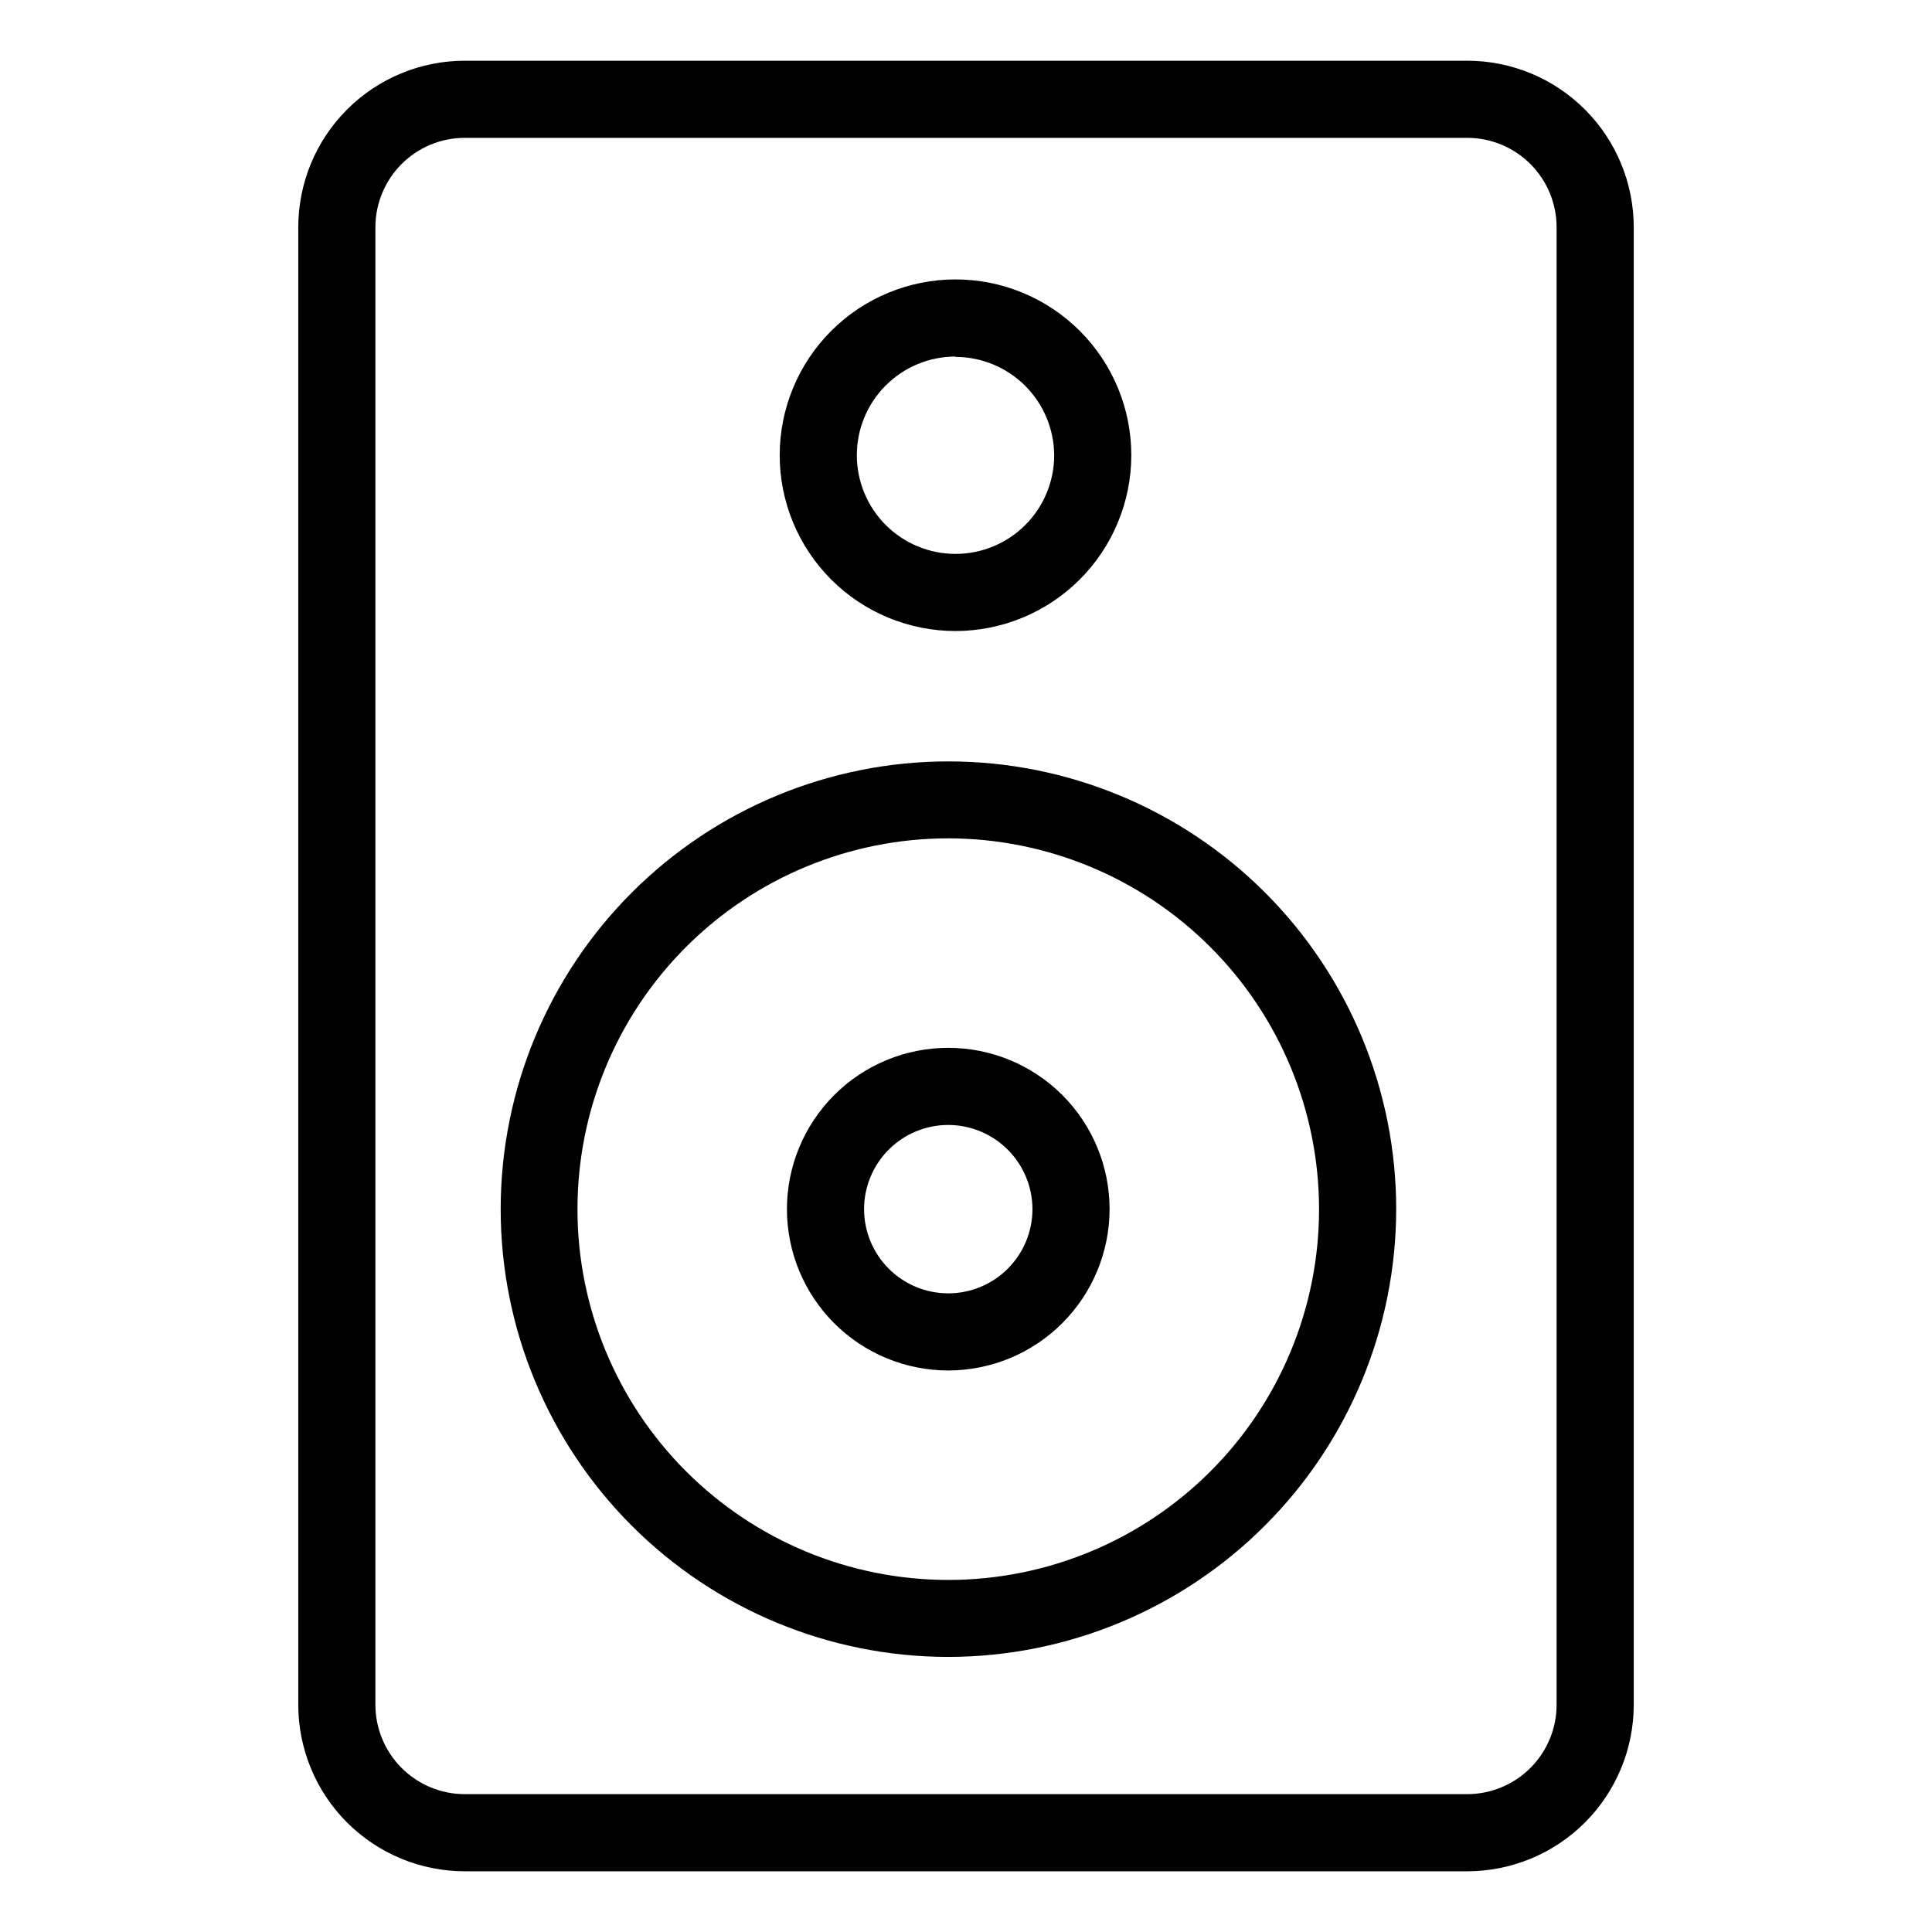
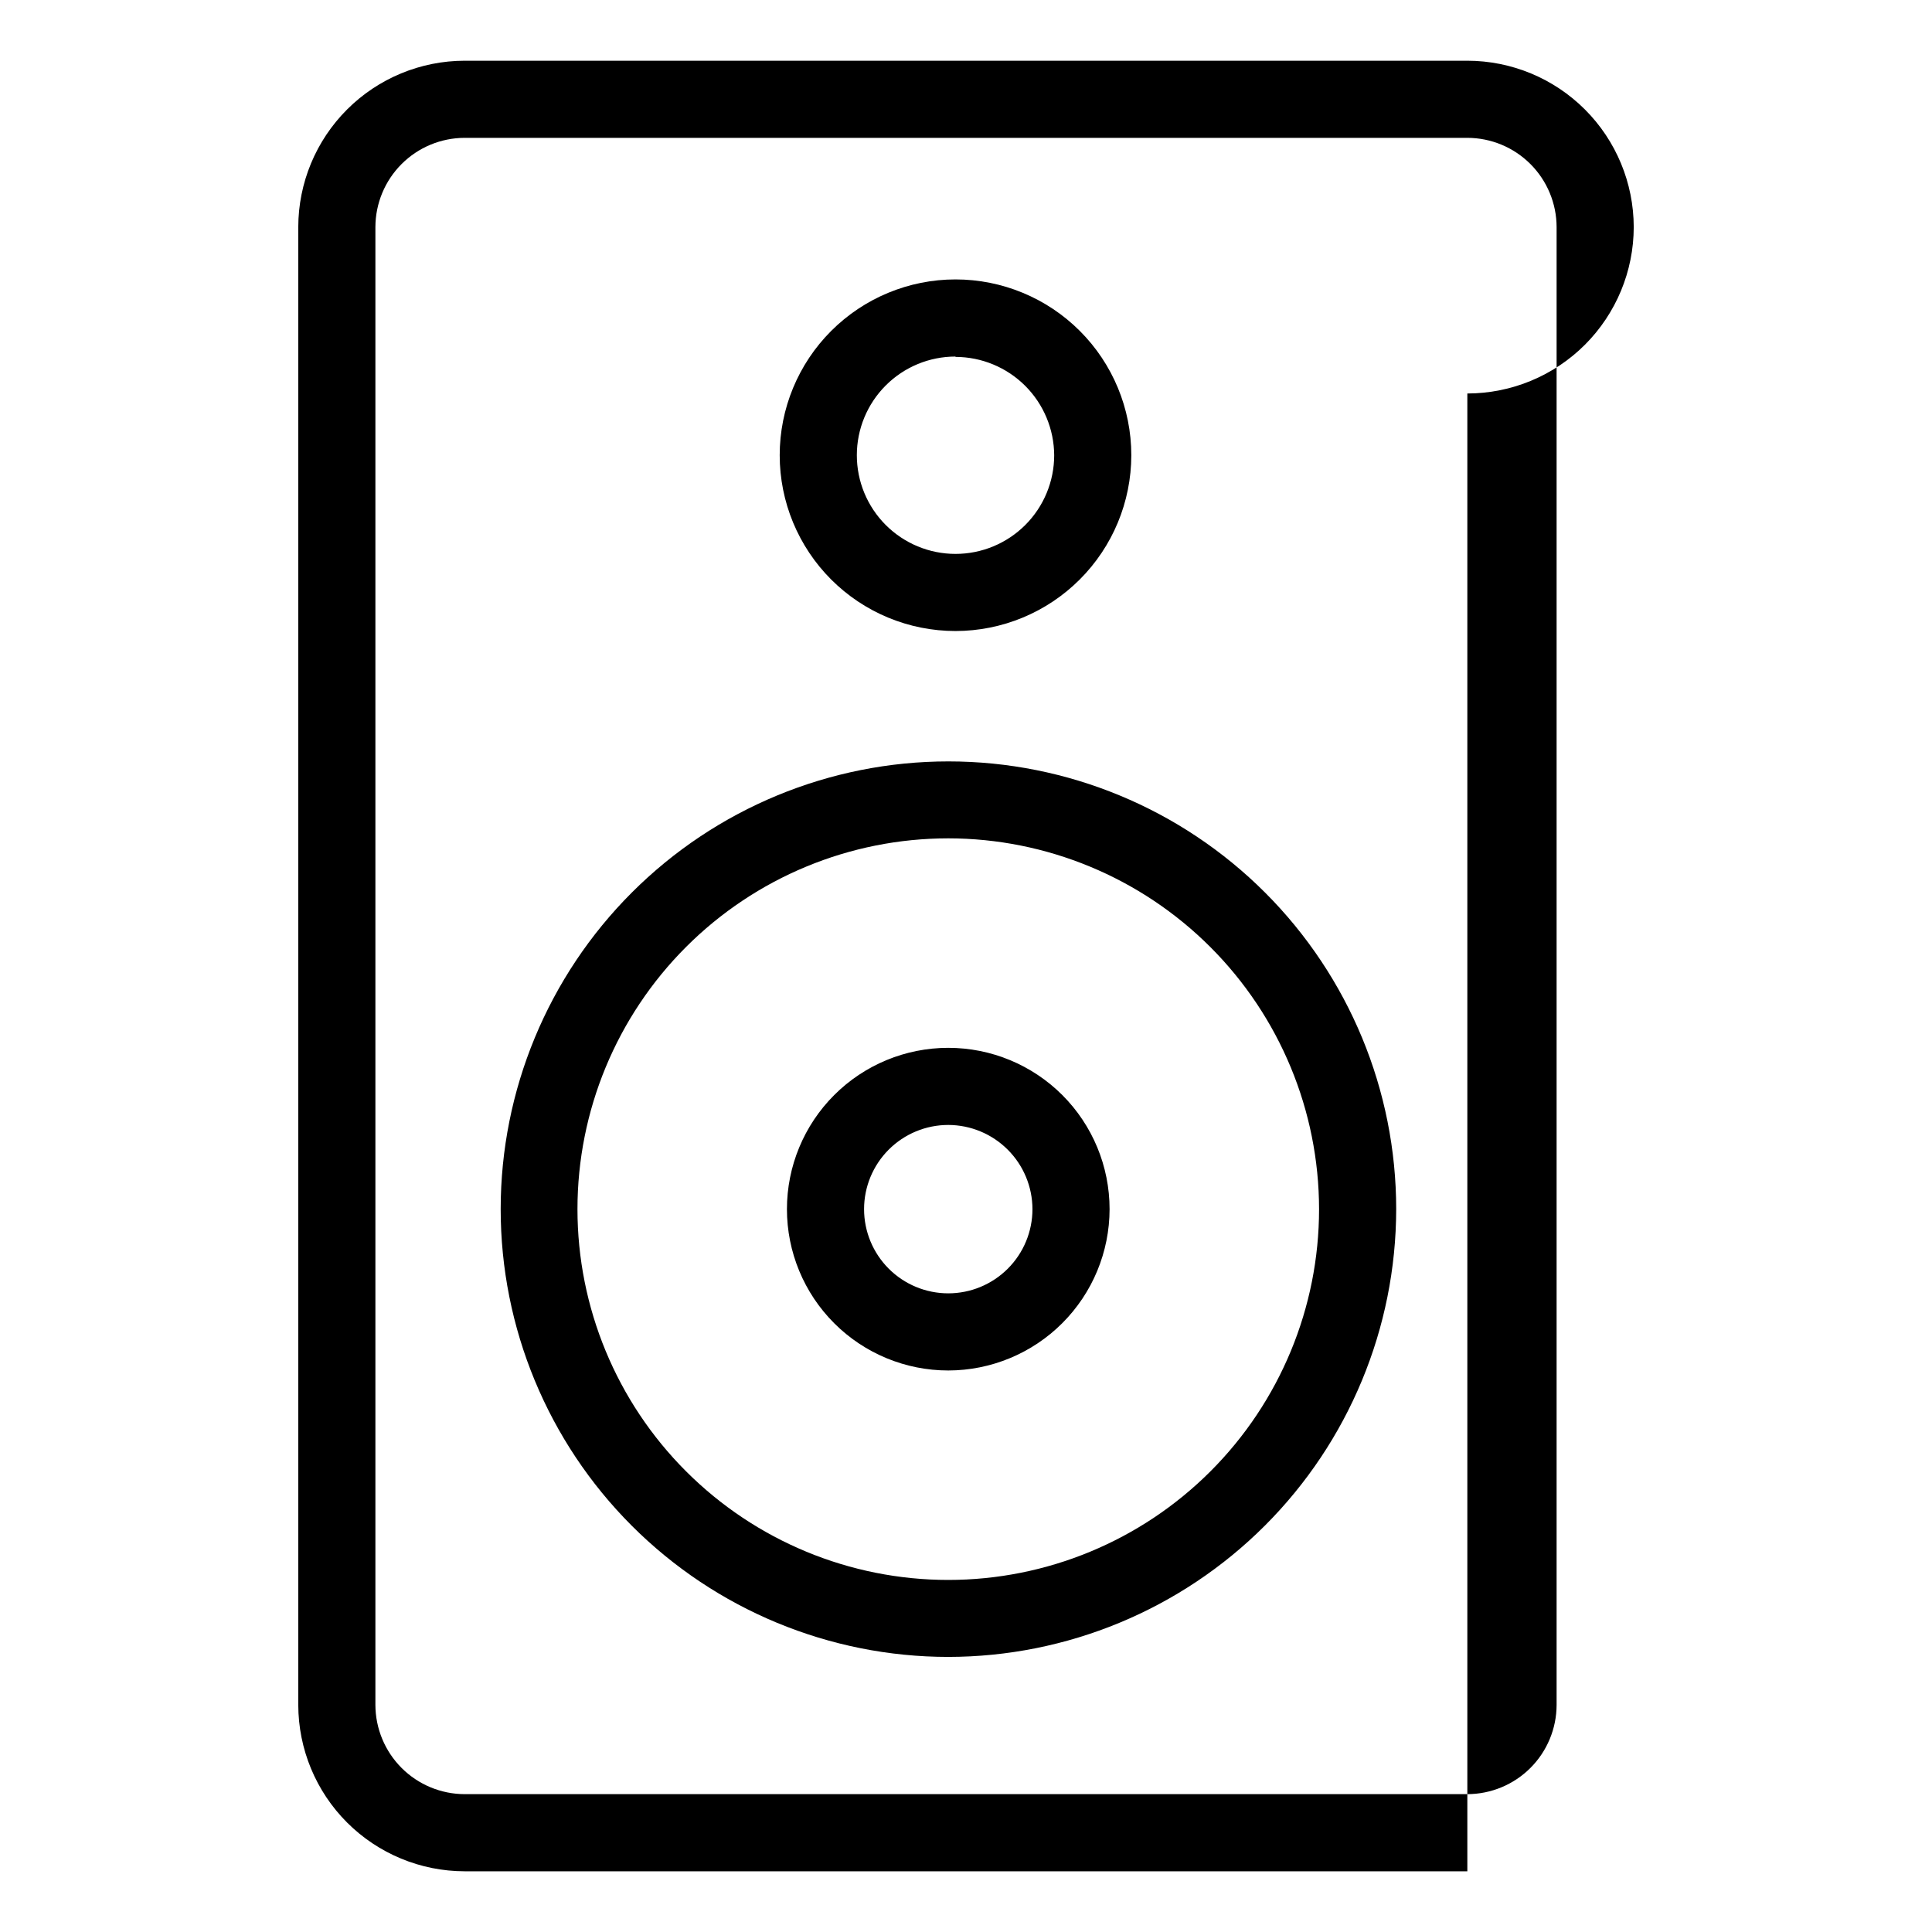
<svg xmlns="http://www.w3.org/2000/svg" fill="#000000" width="800px" height="800px" version="1.1" viewBox="144 144 512 512">
-   <path d="m532.86 639.91h-265.72c-11.691-0.012-22.898-4.66-31.168-12.926-8.266-8.27-12.914-19.477-12.926-31.168v-391.63c0.012-11.691 4.66-22.898 12.926-31.164 8.27-8.27 19.477-12.918 31.168-12.93h265.72c11.691 0.012 22.898 4.66 31.168 12.93 8.266 8.266 12.914 19.473 12.93 31.164v391.63c-0.016 11.691-4.664 22.898-12.93 31.168-8.27 8.266-19.477 12.914-31.168 12.926zm-265.72-459.38c-6.269 0.012-12.277 2.508-16.711 6.941-4.434 4.434-6.93 10.441-6.945 16.711v391.63c0.016 6.269 2.512 12.277 6.945 16.711 4.434 4.434 10.441 6.93 16.711 6.945h265.72c6.269-0.016 12.281-2.512 16.715-6.945 4.434-4.434 6.93-10.441 6.941-16.711v-391.63c-0.012-6.269-2.508-12.277-6.941-16.711-4.434-4.434-10.445-6.93-16.715-6.941zm128.16 402.57c-31.469-0.012-61.641-12.523-83.887-34.781-22.242-22.262-34.734-52.441-34.727-83.91 0.012-31.469 12.516-61.645 34.773-83.891 22.254-22.246 52.438-34.742 83.902-34.738 31.469 0.008 61.645 12.508 83.895 34.762 22.25 22.254 34.75 52.43 34.75 83.898-0.039 31.469-12.559 61.633-34.812 83.879-22.258 22.246-52.43 34.754-83.895 34.781zm0-216.93c-26.062 0-51.059 10.352-69.484 28.781-18.43 18.43-28.781 43.422-28.781 69.484s10.352 51.059 28.781 69.484c18.426 18.43 43.422 28.781 69.484 28.781s51.055-10.352 69.484-28.781c18.43-18.426 28.781-43.422 28.781-69.484-0.023-26.055-10.387-51.035-28.809-69.457s-43.402-28.785-69.457-28.809zm0 141.02c-11.34 0-22.215-4.504-30.23-12.523-8.02-8.016-12.523-18.891-12.523-30.23 0-11.336 4.504-22.211 12.523-30.23 8.016-8.016 18.891-12.52 30.23-12.52s22.211 4.504 30.23 12.52c8.016 8.02 12.52 18.895 12.52 30.23-0.012 11.336-4.519 22.203-12.535 30.215-8.016 8.016-18.879 12.523-30.215 12.539zm0-65.062v-0.004c-5.918 0-11.594 2.352-15.777 6.535-4.184 4.188-6.535 9.859-6.535 15.777s2.352 11.594 6.535 15.777c4.184 4.184 9.859 6.535 15.777 6.535s11.594-2.352 15.777-6.535c4.184-4.184 6.535-9.859 6.535-15.777-0.016-5.914-2.367-11.582-6.551-15.762-4.18-4.184-9.848-6.535-15.762-6.551zm1.918-130.9c-12.355 0-24.207-4.906-32.945-13.645-8.734-8.738-13.645-20.586-13.645-32.945 0-12.355 4.91-24.207 13.645-32.941 8.738-8.738 20.59-13.648 32.945-13.648 12.355 0 24.207 4.91 32.945 13.648 8.738 8.734 13.645 20.586 13.645 32.941-0.012 12.355-4.926 24.195-13.66 32.93-8.734 8.738-20.578 13.648-32.93 13.66zm0-72.742v0.004c-6.934 0-13.586 2.754-18.488 7.66-4.906 4.902-7.66 11.555-7.66 18.488 0 6.938 2.754 13.586 7.66 18.492 4.902 4.902 11.555 7.66 18.488 7.66 6.938 0 13.586-2.758 18.492-7.66 4.902-4.906 7.66-11.555 7.66-18.492-0.039-6.914-2.809-13.535-7.707-18.414-4.898-4.879-11.531-7.625-18.445-7.641z" />
+   <path d="m532.86 639.91h-265.72c-11.691-0.012-22.898-4.66-31.168-12.926-8.266-8.27-12.914-19.477-12.926-31.168v-391.63c0.012-11.691 4.66-22.898 12.926-31.164 8.27-8.27 19.477-12.918 31.168-12.93h265.72c11.691 0.012 22.898 4.66 31.168 12.93 8.266 8.266 12.914 19.473 12.93 31.164c-0.016 11.691-4.664 22.898-12.93 31.168-8.27 8.266-19.477 12.914-31.168 12.926zm-265.72-459.38c-6.269 0.012-12.277 2.508-16.711 6.941-4.434 4.434-6.93 10.441-6.945 16.711v391.63c0.016 6.269 2.512 12.277 6.945 16.711 4.434 4.434 10.441 6.93 16.711 6.945h265.72c6.269-0.016 12.281-2.512 16.715-6.945 4.434-4.434 6.93-10.441 6.941-16.711v-391.63c-0.012-6.269-2.508-12.277-6.941-16.711-4.434-4.434-10.445-6.93-16.715-6.941zm128.16 402.57c-31.469-0.012-61.641-12.523-83.887-34.781-22.242-22.262-34.734-52.441-34.727-83.91 0.012-31.469 12.516-61.645 34.773-83.891 22.254-22.246 52.438-34.742 83.902-34.738 31.469 0.008 61.645 12.508 83.895 34.762 22.25 22.254 34.75 52.43 34.75 83.898-0.039 31.469-12.559 61.633-34.812 83.879-22.258 22.246-52.43 34.754-83.895 34.781zm0-216.93c-26.062 0-51.059 10.352-69.484 28.781-18.43 18.43-28.781 43.422-28.781 69.484s10.352 51.059 28.781 69.484c18.426 18.43 43.422 28.781 69.484 28.781s51.055-10.352 69.484-28.781c18.43-18.426 28.781-43.422 28.781-69.484-0.023-26.055-10.387-51.035-28.809-69.457s-43.402-28.785-69.457-28.809zm0 141.02c-11.34 0-22.215-4.504-30.23-12.523-8.02-8.016-12.523-18.891-12.523-30.23 0-11.336 4.504-22.211 12.523-30.23 8.016-8.016 18.891-12.52 30.23-12.52s22.211 4.504 30.23 12.52c8.016 8.02 12.52 18.895 12.52 30.23-0.012 11.336-4.519 22.203-12.535 30.215-8.016 8.016-18.879 12.523-30.215 12.539zm0-65.062v-0.004c-5.918 0-11.594 2.352-15.777 6.535-4.184 4.188-6.535 9.859-6.535 15.777s2.352 11.594 6.535 15.777c4.184 4.184 9.859 6.535 15.777 6.535s11.594-2.352 15.777-6.535c4.184-4.184 6.535-9.859 6.535-15.777-0.016-5.914-2.367-11.582-6.551-15.762-4.18-4.184-9.848-6.535-15.762-6.551zm1.918-130.9c-12.355 0-24.207-4.906-32.945-13.645-8.734-8.738-13.645-20.586-13.645-32.945 0-12.355 4.91-24.207 13.645-32.941 8.738-8.738 20.59-13.648 32.945-13.648 12.355 0 24.207 4.91 32.945 13.648 8.738 8.734 13.645 20.586 13.645 32.941-0.012 12.355-4.926 24.195-13.66 32.93-8.734 8.738-20.578 13.648-32.93 13.66zm0-72.742v0.004c-6.934 0-13.586 2.754-18.488 7.66-4.906 4.902-7.66 11.555-7.66 18.488 0 6.938 2.754 13.586 7.66 18.492 4.902 4.902 11.555 7.66 18.488 7.66 6.938 0 13.586-2.758 18.492-7.66 4.902-4.906 7.66-11.555 7.66-18.492-0.039-6.914-2.809-13.535-7.707-18.414-4.898-4.879-11.531-7.625-18.445-7.641z" />
</svg>